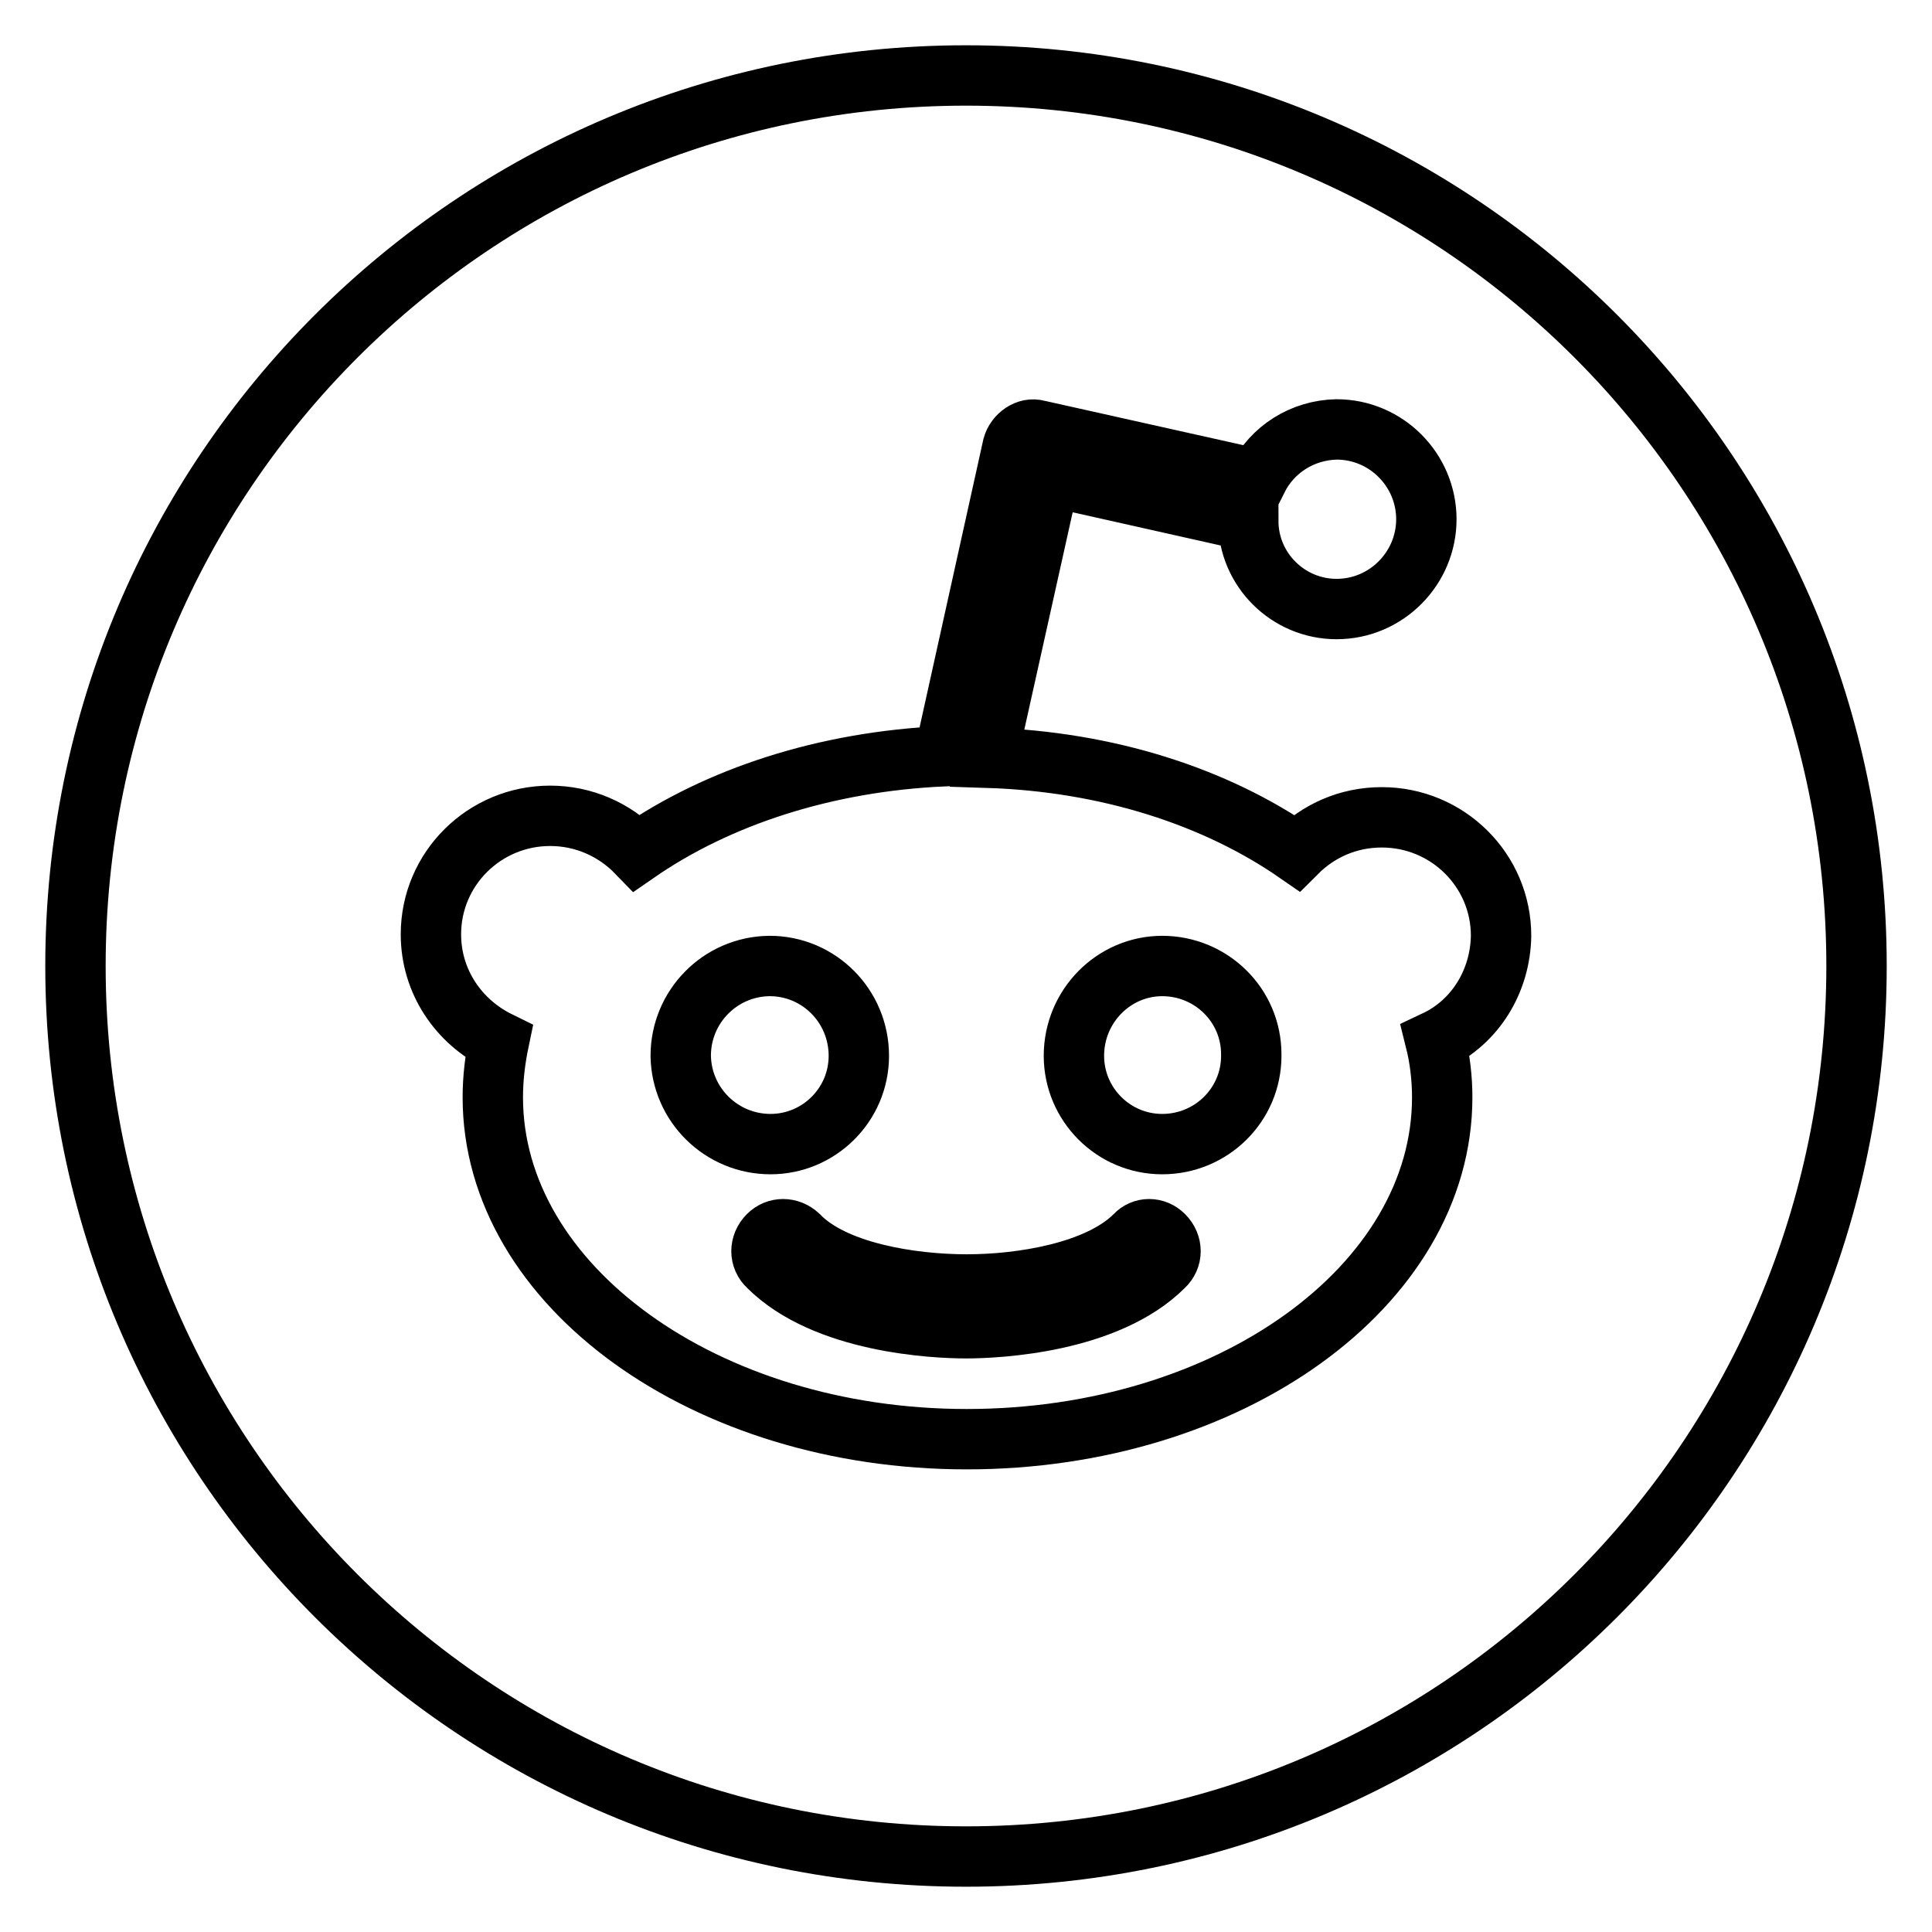
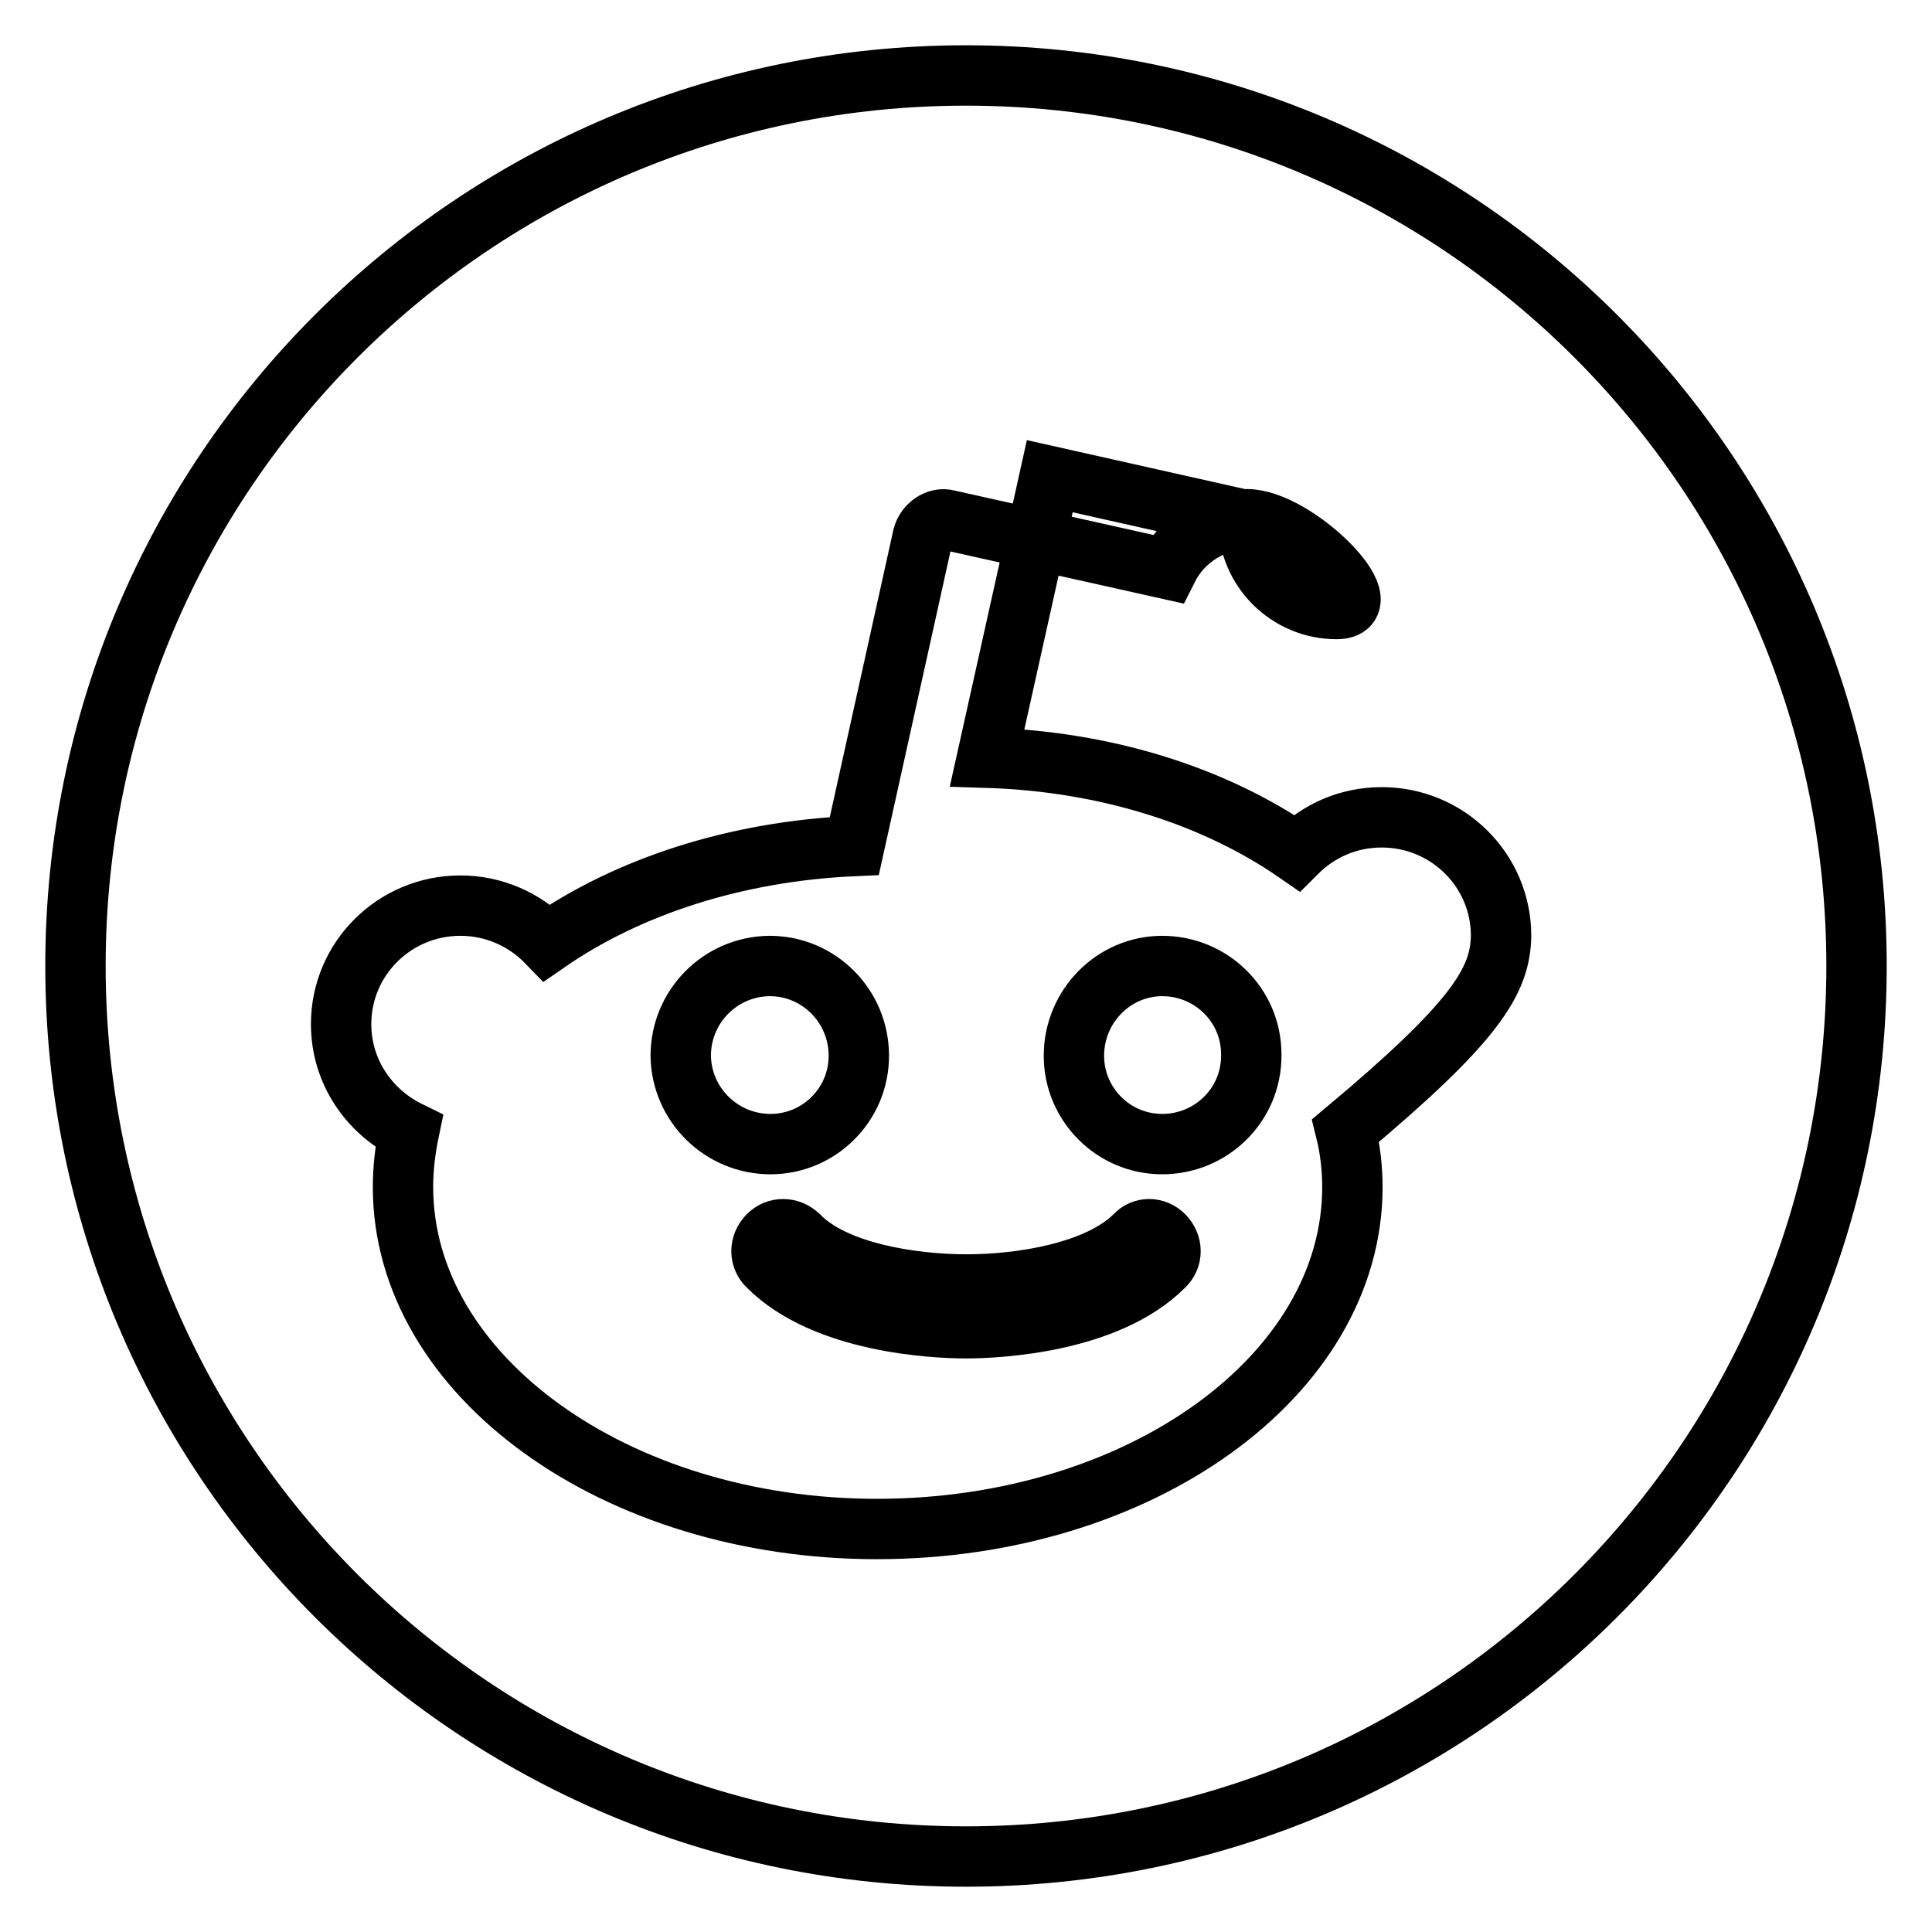
<svg xmlns="http://www.w3.org/2000/svg" version="1.1" x="0px" y="0px" viewBox="0 0 256 256" enable-background="new 0 0 256 256" xml:space="preserve">
  <g>
-     <path stroke-width="8" fill-opacity="0" stroke="#000000" d="M154.2,163.7c1.2,1.2,1.2,3,0,4.1c-7.5,7.5-22,8.2-26.2,8.2c-4.2,0-18.7-0.7-26.2-8.2 c-1.2-1.1-1.2-2.9,0-4.1c1.1-1.1,2.8-1.1,4,0c4.7,4.9,15,6.5,22.3,6.5c7.2,0,17.4-1.6,22.3-6.5 C151.4,162.6,153.1,162.6,154.2,163.7L154.2,163.7z M113.8,139.9c0,6.5-5.3,11.7-11.7,11.7c-6.5,0-11.8-5.2-11.9-11.7c0,0,0,0,0,0 c0-6.5,5.2-11.8,11.7-11.9c0,0,0.1,0,0.1,0C108.5,128,113.8,133.3,113.8,139.9z M165.8,139.9c0,6.5-5.3,11.7-11.8,11.7 c-6.5,0-11.7-5.3-11.7-11.7c0-6.6,5.3-11.9,11.7-11.9c6.5,0,11.8,5.2,11.8,11.7C165.8,139.8,165.8,139.8,165.8,139.9z M198.9,124 c0-8.7-7.1-15.7-15.8-15.7h0c-4.5,0-8.4,1.8-11.3,4.7c-10.7-7.4-25-12.1-41-12.6l8.3-37.3l26.3,5.9c0,6.5,5.3,11.7,11.7,11.7 c6.6,0,11.9-5.4,11.9-11.9s-5.3-11.9-11.9-11.9c-4.5,0.1-8.5,2.6-10.5,6.6l-29.1-6.5c-1.4-0.4-2.9,0.7-3.3,2.1l-9.1,41.1 c-15.8,0.7-30,5.4-40.7,12.8c-3-3.1-7.1-4.9-11.5-4.9c-8.7,0-15.8,7-15.8,15.7l0,0c0,6.3,3.7,11.6,9,14.2c-0.5,2.4-0.8,4.9-0.8,7.4 c0,25,28.2,45.3,62.8,45.3c34.8,0,63-20.3,63-45.3c0-2.5-0.3-5.1-0.9-7.5C195.5,135.4,198.8,130,198.9,124L198.9,124z M246,128 c0,65.2-52.8,118-118,118S10,193.2,10,128S62.8,10,128,10S246,62.8,246,128z" />
+     <path stroke-width="8" fill-opacity="0" stroke="#000000" d="M154.2,163.7c1.2,1.2,1.2,3,0,4.1c-7.5,7.5-22,8.2-26.2,8.2c-4.2,0-18.7-0.7-26.2-8.2 c-1.2-1.1-1.2-2.9,0-4.1c1.1-1.1,2.8-1.1,4,0c4.7,4.9,15,6.5,22.3,6.5c7.2,0,17.4-1.6,22.3-6.5 C151.4,162.6,153.1,162.6,154.2,163.7L154.2,163.7z M113.8,139.9c0,6.5-5.3,11.7-11.7,11.7c-6.5,0-11.8-5.2-11.9-11.7c0,0,0,0,0,0 c0-6.5,5.2-11.8,11.7-11.9c0,0,0.1,0,0.1,0C108.5,128,113.8,133.3,113.8,139.9z M165.8,139.9c0,6.5-5.3,11.7-11.8,11.7 c-6.5,0-11.7-5.3-11.7-11.7c0-6.6,5.3-11.9,11.7-11.9c6.5,0,11.8,5.2,11.8,11.7C165.8,139.8,165.8,139.8,165.8,139.9z M198.9,124 c0-8.7-7.1-15.7-15.8-15.7h0c-4.5,0-8.4,1.8-11.3,4.7c-10.7-7.4-25-12.1-41-12.6l8.3-37.3l26.3,5.9c0,6.5,5.3,11.7,11.7,11.7 s-5.3-11.9-11.9-11.9c-4.5,0.1-8.5,2.6-10.5,6.6l-29.1-6.5c-1.4-0.4-2.9,0.7-3.3,2.1l-9.1,41.1 c-15.8,0.7-30,5.4-40.7,12.8c-3-3.1-7.1-4.9-11.5-4.9c-8.7,0-15.8,7-15.8,15.7l0,0c0,6.3,3.7,11.6,9,14.2c-0.5,2.4-0.8,4.9-0.8,7.4 c0,25,28.2,45.3,62.8,45.3c34.8,0,63-20.3,63-45.3c0-2.5-0.3-5.1-0.9-7.5C195.5,135.4,198.8,130,198.9,124L198.9,124z M246,128 c0,65.2-52.8,118-118,118S10,193.2,10,128S62.8,10,128,10S246,62.8,246,128z" />
  </g>
</svg>